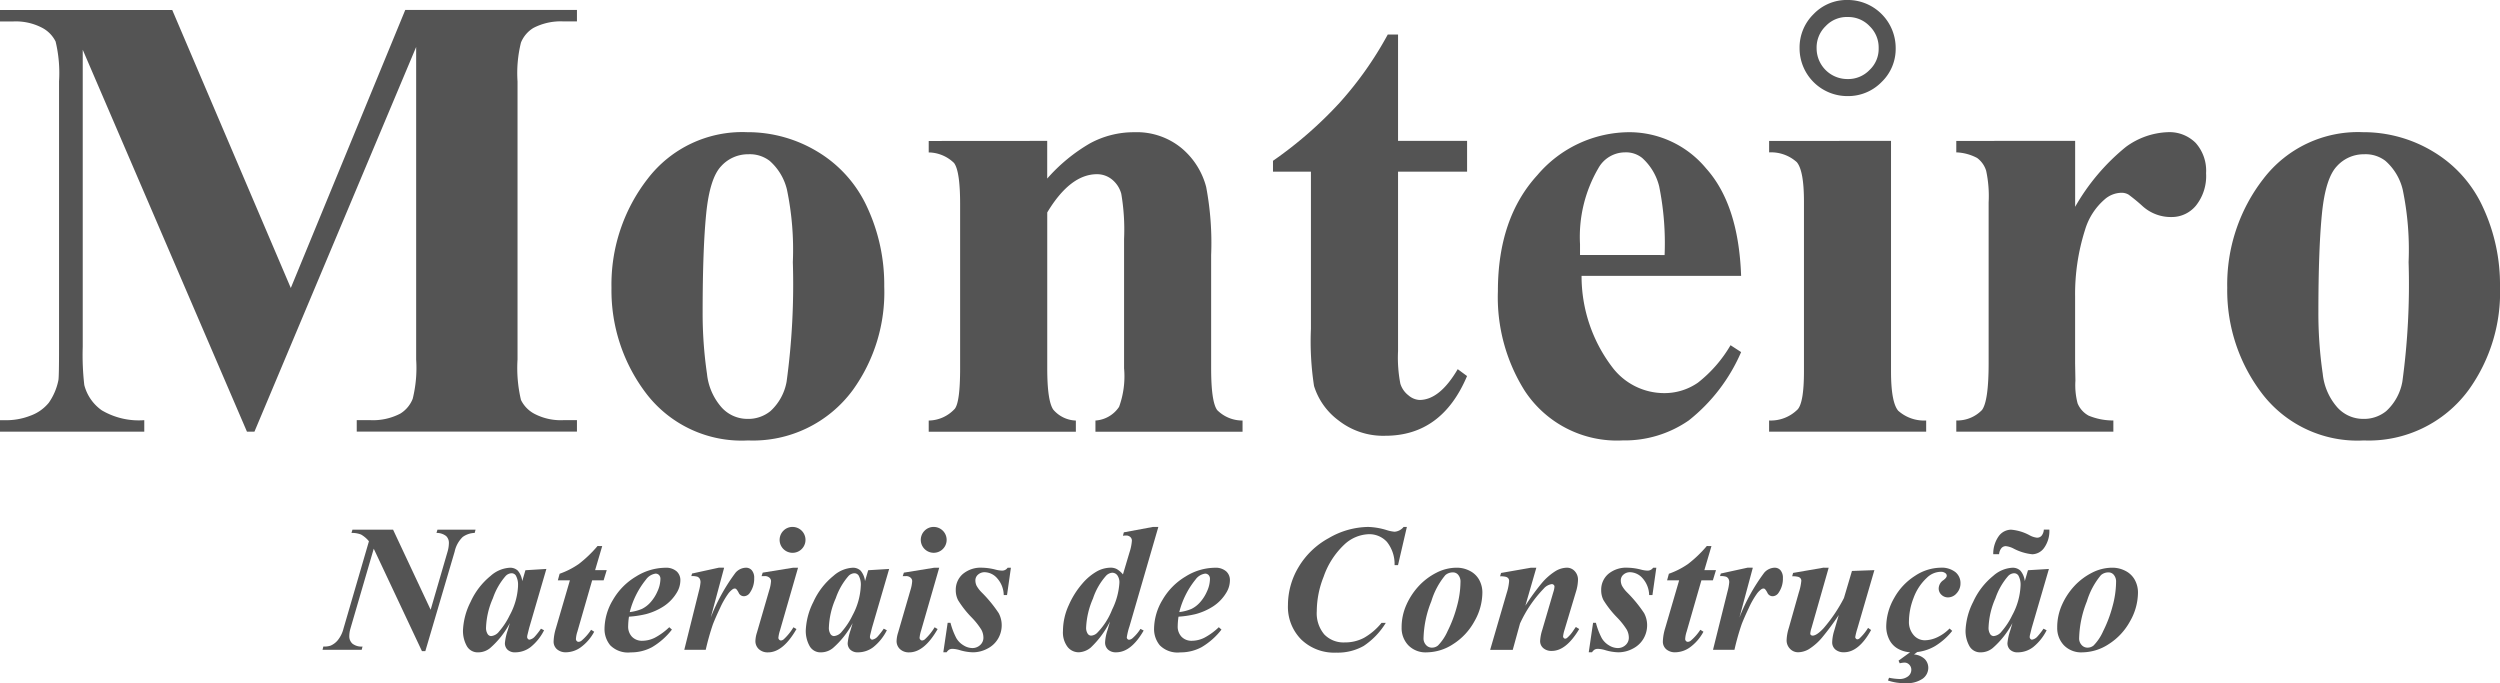
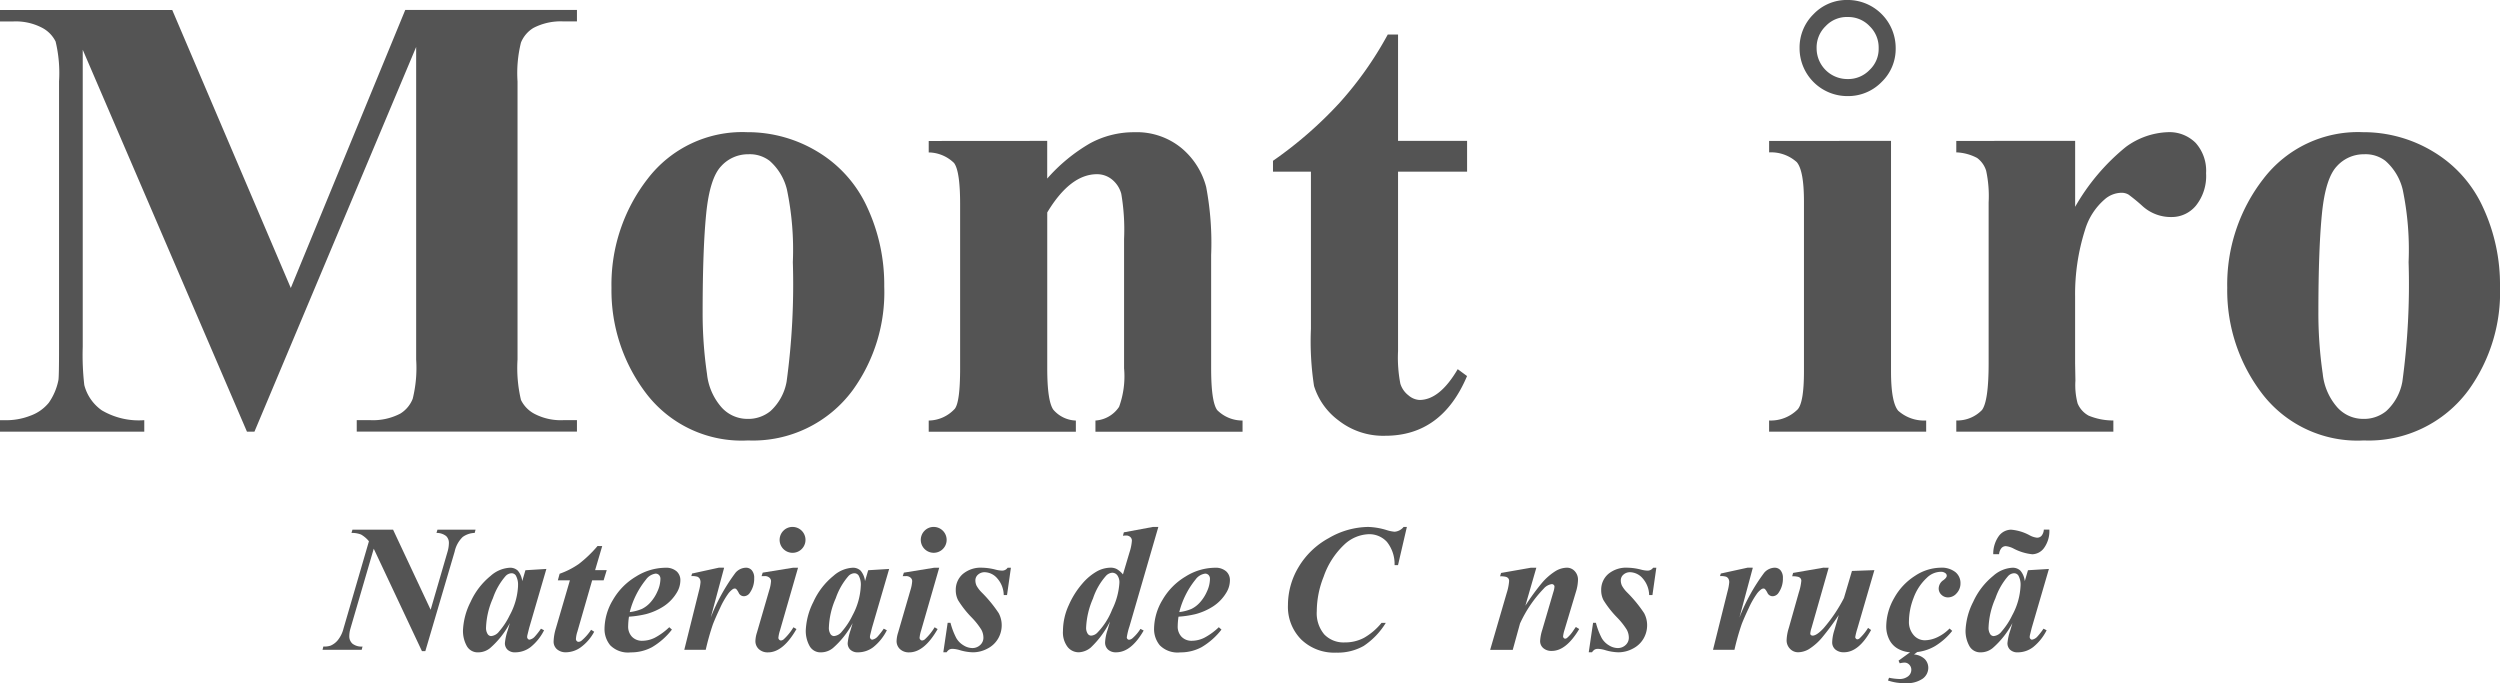
<svg xmlns="http://www.w3.org/2000/svg" width="218.156" height="59.615" viewBox="0 0 218.156 59.615">
  <defs>
    <style>.a{fill:#545454;}</style>
  </defs>
  <g transform="translate(0 0.868)">
    <path class="a" d="M1512.107,2195.984l9.988-24.264h14.982v1h-1.194a5.152,5.152,0,0,0-2.605.57,2.654,2.654,0,0,0-1.086,1.276,11.034,11.034,0,0,0-.3,3.393v24.264a12.089,12.089,0,0,0,.3,3.528,2.7,2.7,0,0,0,1.221,1.235,4.952,4.952,0,0,0,2.47.53h1.194v1h-19.216v-1h1.194a5.152,5.152,0,0,0,2.605-.57,2.646,2.646,0,0,0,1.086-1.3,11.189,11.189,0,0,0,.3-3.42V2174.95l-14.113,33.573h-.651l-14.331-33.329v25.919a22.821,22.821,0,0,0,.136,3.338,3.869,3.869,0,0,0,1.534,2.212,6.378,6.378,0,0,0,3.7.855v1h-12.593v-1h.38a5.759,5.759,0,0,0,2.28-.394,3.669,3.669,0,0,0,1.6-1.126,5.186,5.186,0,0,0,.841-1.981q.054-.3.054-2.768v-23.287a11.793,11.793,0,0,0-.3-3.488,2.728,2.728,0,0,0-1.221-1.221,4.956,4.956,0,0,0-2.47-.529h-1.167v-1h15.036Z" transform="translate(-1486.731 -2171.72)" />
    <path class="a" d="M1749.851,2221.952a11.766,11.766,0,0,1,6.161,1.71,10.94,10.94,0,0,1,4.329,4.858,16.008,16.008,0,0,1,1.479,6.894,14.587,14.587,0,0,1-2.741,9.038,10.814,10.814,0,0,1-9.146,4.4,10.476,10.476,0,0,1-8.821-4.017,14.827,14.827,0,0,1-3.094-9.309,15.026,15.026,0,0,1,3.162-9.513A10.393,10.393,0,0,1,1749.851,2221.952Zm.109,1.927a3.159,3.159,0,0,0-2.375,1.045q-.991,1.045-1.3,4.125t-.312,8.563a36.447,36.447,0,0,0,.38,5.428,5.238,5.238,0,0,0,1.276,2.931,3.026,3.026,0,0,0,2.225,1,3.072,3.072,0,0,0,2.036-.679,4.56,4.56,0,0,0,1.411-2.578,62.683,62.683,0,0,0,.543-10.422,25.783,25.783,0,0,0-.516-6.337,4.846,4.846,0,0,0-1.52-2.511A2.847,2.847,0,0,0,1749.96,2223.879Z" transform="translate(-1684.659 -2211.286)" />
    <path class="a" d="M1878.73,2222.712V2226a14.916,14.916,0,0,1,3.746-3.08,8.013,8.013,0,0,1,3.854-.964,6.148,6.148,0,0,1,4.1,1.37,6.574,6.574,0,0,1,2.171,3.406,26.281,26.281,0,0,1,.434,5.944v9.879q0,2.931.529,3.65a3.1,3.1,0,0,0,2.212.909v.977h-12.837v-.977a2.683,2.683,0,0,0,2.063-1.194,7.788,7.788,0,0,0,.435-3.365v-11.291a18.493,18.493,0,0,0-.244-3.936,2.412,2.412,0,0,0-.828-1.262,2.071,2.071,0,0,0-1.289-.447q-2.335,0-4.343,3.338v13.6q0,2.849.529,3.609a2.7,2.7,0,0,0,1.968.95v.977H1868.39v-.977a3.154,3.154,0,0,0,2.28-1.031q.461-.6.461-3.528v-14.331q0-2.876-.529-3.583a3.225,3.225,0,0,0-2.212-.923v-1Z" transform="translate(-1787.348 -2211.286)" />
    <path class="a" d="M2020.792,2181.817v9.282h6.025v2.687h-6.025v15.66a11.945,11.945,0,0,0,.2,2.836,2.043,2.043,0,0,0,.719,1.031,1.611,1.611,0,0,0,.95.394q1.764,0,3.338-2.687l.814.6q-2.2,5.212-7.138,5.211a6.306,6.306,0,0,1-4.084-1.344,5.929,5.929,0,0,1-2.13-3,25.578,25.578,0,0,1-.271-4.994v-13.706h-3.311v-.95a35,35,0,0,0,5.822-5.075,30.9,30.9,0,0,0,4.193-5.944Z" transform="translate(-1898.795 -2179.673)" />
-     <path class="a" d="M2123.517,2234.491h-13.923a13.117,13.117,0,0,0,2.687,7.979,5.676,5.676,0,0,0,4.506,2.252,5.124,5.124,0,0,0,2.958-.909,11.491,11.491,0,0,0,2.849-3.271l.923.6a15.356,15.356,0,0,1-4.56,5.958,9.818,9.818,0,0,1-5.781,1.75,9.625,9.625,0,0,1-8.549-4.342,15.317,15.317,0,0,1-2.334-8.685q0-6.35,3.433-10.11a10.58,10.58,0,0,1,8.047-3.759,8.72,8.72,0,0,1,6.69,3.162Q2123.3,2228.276,2123.517,2234.491Zm-6.677-1.818a25.03,25.03,0,0,0-.475-6,4.917,4.917,0,0,0-1.479-2.47,2.255,2.255,0,0,0-1.52-.489,2.668,2.668,0,0,0-2.307,1.384,11.872,11.872,0,0,0-1.6,6.622v.95Z" transform="translate(-1971.583 -2211.286)" />
    <path class="a" d="M2224.387,2225.53v20.111q0,2.687.624,3.433a3.385,3.385,0,0,0,2.443.855v.977h-13.706v-.977a3.31,3.31,0,0,0,2.5-.977q.542-.624.542-3.311v-14.819q0-2.687-.624-3.434a3.35,3.35,0,0,0-2.416-.855v-1Z" transform="translate(-2059.372 -2214.104)" />
    <path class="a" d="M2301.06,2222.712v5.754a18.562,18.562,0,0,1,4.424-5.225,6.556,6.556,0,0,1,3.664-1.289,3.23,3.23,0,0,1,2.429.936,3.644,3.644,0,0,1,.909,2.646,4.14,4.14,0,0,1-.882,2.823,2.737,2.737,0,0,1-2.13,1,3.678,3.678,0,0,1-2.5-.923,15.278,15.278,0,0,0-1.249-1.031,1.19,1.19,0,0,0-.624-.163,2.28,2.28,0,0,0-1.493.6,5.63,5.63,0,0,0-1.683,2.632,18.457,18.457,0,0,0-.868,5.808v5.835l.027,1.52a6.241,6.241,0,0,0,.19,1.981,2.158,2.158,0,0,0,.963,1.072,5.582,5.582,0,0,0,2.158.421v.977h-13.706v-.977a3,3,0,0,0,2.239-.909q.583-.773.583-4.085v-14.031a10.5,10.5,0,0,0-.217-2.768,2.184,2.184,0,0,0-.787-1.113,4.2,4.2,0,0,0-1.819-.489v-1Z" transform="translate(-2119.978 -2211.286)" />
    <path class="a" d="M2413.854,2221.952a11.766,11.766,0,0,1,6.161,1.71,10.937,10.937,0,0,1,4.329,4.858,16,16,0,0,1,1.479,6.894,14.588,14.588,0,0,1-2.741,9.038,10.814,10.814,0,0,1-9.146,4.4,10.475,10.475,0,0,1-8.821-4.017,14.827,14.827,0,0,1-3.094-9.309,15.027,15.027,0,0,1,3.162-9.513A10.393,10.393,0,0,1,2413.854,2221.952Zm.108,1.927a3.159,3.159,0,0,0-2.375,1.045q-.991,1.045-1.3,4.125t-.312,8.563a36.463,36.463,0,0,0,.38,5.428,5.241,5.241,0,0,0,1.276,2.931,3.027,3.027,0,0,0,2.226,1,3.073,3.073,0,0,0,2.036-.679,4.559,4.559,0,0,0,1.411-2.578,62.679,62.679,0,0,0,.543-10.422,25.781,25.781,0,0,0-.516-6.337,4.846,4.846,0,0,0-1.52-2.511A2.848,2.848,0,0,0,2413.963,2223.879Z" transform="translate(-2207.667 -2211.286)" />
  </g>
  <g transform="translate(28.144 45.982)">
    <path class="a" d="M1625.427,2385.3l3.279,6.991,1.477-5.073a2.818,2.818,0,0,0,.116-.742.814.814,0,0,0-.244-.619,1.336,1.336,0,0,0-.839-.271l.085-.286h3.325l-.077.286a1.867,1.867,0,0,0-1.048.356,2.5,2.5,0,0,0-.7,1.276l-2.559,8.685h-.294l-4.207-8.94-2.034,6.968a2.467,2.467,0,0,0-.1.65.862.862,0,0,0,.275.669,1.274,1.274,0,0,0,.878.251l-.07.286h-3.418l.07-.286a1.792,1.792,0,0,0,.626-.077,1.652,1.652,0,0,0,.634-.476,2.65,2.65,0,0,0,.5-1.017l2.219-7.617a2.478,2.478,0,0,0-.688-.587,2.109,2.109,0,0,0-.835-.139l.085-.286Z" transform="translate(-1619.271 -2385.064)" />
    <path class="a" d="M1684.271,2401.035l-1.5,5.143-.155.626a.987.987,0,0,0-.023.17.229.229,0,0,0,.066.163.188.188,0,0,0,.135.07.818.818,0,0,0,.448-.248,6.1,6.1,0,0,0,.557-.712l.271.14a4.426,4.426,0,0,1-1.172,1.465,2.213,2.213,0,0,1-1.342.46.921.921,0,0,1-.672-.228.773.773,0,0,1-.232-.576,4.78,4.78,0,0,1,.247-1.121l.186-.626a7.635,7.635,0,0,1-1.725,2.181,1.639,1.639,0,0,1-1.021.371,1.083,1.083,0,0,1-1.029-.583,2.719,2.719,0,0,1-.317-1.319,6,6,0,0,1,.665-2.5,6.22,6.22,0,0,1,1.748-2.27,2.742,2.742,0,0,1,1.671-.711.965.965,0,0,1,.7.251,1.7,1.7,0,0,1,.387.917l.279-.951Zm-2.475,1.469a1.625,1.625,0,0,0-.193-.9.443.443,0,0,0-.379-.193.752.752,0,0,0-.5.232,5.8,5.8,0,0,0-1.117,1.945,6.881,6.881,0,0,0-.6,2.532,1,1,0,0,0,.136.592.375.375,0,0,0,.3.182.981.981,0,0,0,.7-.4,6.27,6.27,0,0,0,.92-1.4A5.912,5.912,0,0,0,1681.8,2402.5Z" transform="translate(-1664.737 -2397.37)" />
    <path class="a" d="M1718.488,2392.041l-.619,2.1h1.013l-.271.89h-1l-1.292,4.485a2.449,2.449,0,0,0-.124.634.244.244,0,0,0,.07.174.209.209,0,0,0,.155.073.447.447,0,0,0,.271-.108,4.352,4.352,0,0,0,.827-.944l.271.17a4.013,4.013,0,0,1-1.175,1.361,2.255,2.255,0,0,1-1.261.433,1.161,1.161,0,0,1-.816-.267.88.88,0,0,1-.29-.677,4.387,4.387,0,0,1,.2-1.153l1.222-4.183h-1.052l.155-.573a7,7,0,0,0,1.67-.85,10.676,10.676,0,0,0,1.639-1.57Z" transform="translate(-1694.082 -2390.371)" />
    <path class="a" d="M1737.317,2405.2a6.267,6.267,0,0,0-.07.827,1.278,1.278,0,0,0,.336.928,1.2,1.2,0,0,0,.9.348,2.482,2.482,0,0,0,1.086-.263,5.586,5.586,0,0,0,1.264-.92l.232.209a6.181,6.181,0,0,1-1.732,1.531,3.851,3.851,0,0,1-1.864.456,2.179,2.179,0,0,1-1.786-.619,2.225,2.225,0,0,1-.5-1.43,5.006,5.006,0,0,1,.739-2.537,5.673,5.673,0,0,1,2.011-2.034,4.916,4.916,0,0,1,2.556-.765,1.393,1.393,0,0,1,.982.31,1.021,1.021,0,0,1,.332.781,2.086,2.086,0,0,1-.325,1.1,3.7,3.7,0,0,1-1.129,1.172,5.377,5.377,0,0,1-1.523.677A8.607,8.607,0,0,1,1737.317,2405.2Zm.069-.4a3.967,3.967,0,0,0,1.056-.274,2.428,2.428,0,0,0,.734-.557,3.5,3.5,0,0,0,.623-.967,2.677,2.677,0,0,0,.263-1.094.469.469,0,0,0-.12-.34.406.406,0,0,0-.305-.124,1.247,1.247,0,0,0-.835.518A7.38,7.38,0,0,0,1737.386,2404.793Z" transform="translate(-1710.576 -2397.37)" />
    <path class="a" d="M1771.411,2400.927l-1.168,4.346a16.536,16.536,0,0,1,2.165-3.913,1.254,1.254,0,0,1,.9-.433.658.658,0,0,1,.526.236,1,1,0,0,1,.2.669,2.118,2.118,0,0,1-.364,1.26.647.647,0,0,1-.518.325.5.5,0,0,1-.464-.286,1.467,1.467,0,0,0-.216-.336.206.206,0,0,0-.132-.051.343.343,0,0,0-.162.046,1.729,1.729,0,0,0-.445.453,7.35,7.35,0,0,0-.677,1.2q-.4.843-.626,1.427a21.922,21.922,0,0,0-.626,2.223h-1.871l1.276-5.127a4.125,4.125,0,0,0,.14-.758.608.608,0,0,0-.074-.325.432.432,0,0,0-.2-.17,1.636,1.636,0,0,0-.53-.054l.07-.224,2.335-.51Z" transform="translate(-1736.365 -2397.37)" />
    <path class="a" d="M1800.895,2387.732l-1.585,5.5a3.029,3.029,0,0,0-.132.619.226.226,0,0,0,.07.158.2.2,0,0,0,.147.074.4.4,0,0,0,.263-.116,4.736,4.736,0,0,0,.835-1.036l.263.155q-1.167,2.034-2.482,2.034a1.114,1.114,0,0,1-.8-.282.942.942,0,0,1-.3-.715,2.649,2.649,0,0,1,.132-.727l1.075-3.7a3.184,3.184,0,0,0,.155-.8.4.4,0,0,0-.147-.3.58.58,0,0,0-.4-.131c-.077,0-.17,0-.278.007l.1-.309,2.622-.425Zm-.479-3.557a1.129,1.129,0,1,1-.8.332A1.093,1.093,0,0,1,1800.415,2384.175Z" transform="translate(-1759.399 -2384.175)" />
    <path class="a" d="M1825.137,2401.035l-1.5,5.143-.155.626a.993.993,0,0,0-.023.17.229.229,0,0,0,.066.163.188.188,0,0,0,.135.07.816.816,0,0,0,.448-.248,6.1,6.1,0,0,0,.557-.712l.271.14a4.432,4.432,0,0,1-1.172,1.465,2.213,2.213,0,0,1-1.341.46.921.921,0,0,1-.673-.228.773.773,0,0,1-.232-.576,4.787,4.787,0,0,1,.247-1.121l.186-.626a7.627,7.627,0,0,1-1.725,2.181,1.639,1.639,0,0,1-1.021.371,1.083,1.083,0,0,1-1.028-.583,2.713,2.713,0,0,1-.317-1.319,6,6,0,0,1,.665-2.5,6.217,6.217,0,0,1,1.748-2.27,2.74,2.74,0,0,1,1.67-.711.965.965,0,0,1,.7.251,1.705,1.705,0,0,1,.387.917l.278-.951Zm-2.474,1.469a1.624,1.624,0,0,0-.193-.9.443.443,0,0,0-.379-.193.752.752,0,0,0-.495.232,5.8,5.8,0,0,0-1.117,1.945,6.884,6.884,0,0,0-.6,2.532,1,1,0,0,0,.136.592.376.376,0,0,0,.3.182.98.98,0,0,0,.7-.4,6.266,6.266,0,0,0,.92-1.4A5.913,5.913,0,0,0,1822.662,2402.5Z" transform="translate(-1775.691 -2397.37)" />
    <path class="a" d="M1858.909,2387.732l-1.585,5.5a3.04,3.04,0,0,0-.131.619.226.226,0,0,0,.069.158.2.2,0,0,0,.147.074.4.4,0,0,0,.263-.116,4.736,4.736,0,0,0,.835-1.036l.263.155q-1.167,2.034-2.482,2.034a1.113,1.113,0,0,1-.8-.282.941.941,0,0,1-.3-.715,2.659,2.659,0,0,1,.132-.727l1.075-3.7a3.2,3.2,0,0,0,.155-.8.4.4,0,0,0-.147-.3.58.58,0,0,0-.4-.131q-.116,0-.279.007l.1-.309,2.621-.425Zm-.48-3.557a1.128,1.128,0,1,1-.8.332A1.093,1.093,0,0,1,1858.429,2384.175Z" transform="translate(-1805.094 -2384.175)" />
    <path class="a" d="M1880.282,2400.927l-.34,2.39h-.286a2.269,2.269,0,0,0-.568-1.462,1.491,1.491,0,0,0-1.086-.534.846.846,0,0,0-.588.209.653.653,0,0,0-.232.5,1.091,1.091,0,0,0,.1.464,2.606,2.606,0,0,0,.448.588,11.56,11.56,0,0,1,1.485,1.809,2.226,2.226,0,0,1,.263,1.06,2.309,2.309,0,0,1-.309,1.156,2.249,2.249,0,0,1-.924.874,2.678,2.678,0,0,1-1.28.329,4.365,4.365,0,0,1-1.106-.178,2.625,2.625,0,0,0-.65-.124.641.641,0,0,0-.3.058.788.788,0,0,0-.24.243h-.286l.379-2.575h.247a6.234,6.234,0,0,0,.507,1.334,1.787,1.787,0,0,0,.63.634,1.477,1.477,0,0,0,.758.236.977.977,0,0,0,.7-.267.854.854,0,0,0,.278-.638,1.473,1.473,0,0,0-.182-.7,6.319,6.319,0,0,0-.839-1.059,8.55,8.55,0,0,1-1.191-1.516,1.882,1.882,0,0,1-.2-.882,1.81,1.81,0,0,1,.607-1.392,2.429,2.429,0,0,1,1.7-.557,5.1,5.1,0,0,1,1.176.17,2.482,2.482,0,0,0,.557.085.574.574,0,0,0,.487-.255Z" transform="translate(-1820.211 -2397.37)" />
    <path class="a" d="M1931.9,2384.175l-2.513,8.654a5.64,5.64,0,0,0-.24.982.2.2,0,0,0,.062.147.185.185,0,0,0,.131.062.519.519,0,0,0,.3-.131,3.632,3.632,0,0,0,.7-.82l.279.146q-1.09,1.9-2.4,1.9a.987.987,0,0,1-.715-.243.83.83,0,0,1-.251-.623,3.934,3.934,0,0,1,.2-1.037l.232-.789a8.181,8.181,0,0,1-1.678,2.273,1.737,1.737,0,0,1-1.052.417,1.233,1.233,0,0,1-.978-.472,2.081,2.081,0,0,1-.4-1.376,5.44,5.44,0,0,1,.51-2.273,7.4,7.4,0,0,1,1.179-1.871,4.794,4.794,0,0,1,1.276-1.071,2.544,2.544,0,0,1,1.195-.321,1.14,1.14,0,0,1,.537.124,2.069,2.069,0,0,1,.537.464l.573-1.925a4.206,4.206,0,0,0,.208-1.021.42.42,0,0,0-.139-.317.52.52,0,0,0-.371-.131,1.949,1.949,0,0,0-.271.023l.078-.3,2.544-.472Zm-3.4,4.9a1.045,1.045,0,0,0-.186-.688.556.556,0,0,0-.433-.217.834.834,0,0,0-.534.255,5.632,5.632,0,0,0-1.148,1.991,7.041,7.041,0,0,0-.6,2.517.923.923,0,0,0,.131.549.368.368,0,0,0,.294.178.811.811,0,0,0,.542-.247,6.029,6.029,0,0,0,1.3-2.022A6.094,6.094,0,0,0,1928.5,2389.078Z" transform="translate(-1858.964 -2384.175)" />
    <path class="a" d="M1963.148,2405.2a6.237,6.237,0,0,0-.069.827,1.278,1.278,0,0,0,.336.928,1.2,1.2,0,0,0,.9.348,2.482,2.482,0,0,0,1.086-.263,5.586,5.586,0,0,0,1.264-.92l.232.209a6.176,6.176,0,0,1-1.732,1.531,3.85,3.85,0,0,1-1.864.456,2.178,2.178,0,0,1-1.786-.619,2.222,2.222,0,0,1-.5-1.43,5.005,5.005,0,0,1,.739-2.537,5.672,5.672,0,0,1,2.011-2.034,4.916,4.916,0,0,1,2.556-.765,1.394,1.394,0,0,1,.982.31,1.021,1.021,0,0,1,.332.781,2.084,2.084,0,0,1-.325,1.1,3.7,3.7,0,0,1-1.129,1.172,5.376,5.376,0,0,1-1.523.677A8.61,8.61,0,0,1,1963.148,2405.2Zm.069-.4a3.967,3.967,0,0,0,1.056-.274,2.431,2.431,0,0,0,.734-.557,3.492,3.492,0,0,0,.623-.967,2.677,2.677,0,0,0,.263-1.094.469.469,0,0,0-.12-.34.406.406,0,0,0-.305-.124,1.247,1.247,0,0,0-.835.518A7.381,7.381,0,0,0,1963.217,2404.793Z" transform="translate(-1888.453 -2397.37)" />
    <path class="a" d="M2026.39,2384.175l-.773,3.333h-.3a3.1,3.1,0,0,0-.669-2.03,2.079,2.079,0,0,0-1.6-.669,3.268,3.268,0,0,0-2.126.913,6.95,6.95,0,0,0-1.794,2.792,8.222,8.222,0,0,0-.6,3.008,2.868,2.868,0,0,0,.653,2.03,2.33,2.33,0,0,0,1.79.7,3.525,3.525,0,0,0,1.678-.4,5.452,5.452,0,0,0,1.531-1.307h.371a6.441,6.441,0,0,1-1.937,2.018,4.618,4.618,0,0,1-2.394.58,4.139,4.139,0,0,1-3.051-1.148,4.037,4.037,0,0,1-1.156-3,6.45,6.45,0,0,1,.92-3.306,6.9,6.9,0,0,1,2.648-2.544,6.974,6.974,0,0,1,3.438-.97,6.051,6.051,0,0,1,1.616.278,3.04,3.04,0,0,0,.688.14,1.11,1.11,0,0,0,.781-.418Z" transform="translate(-1931.767 -2384.175)" />
-     <path class="a" d="M2067.519,2400.927a2.435,2.435,0,0,1,1.148.282,1.913,1.913,0,0,1,.812.785,2.288,2.288,0,0,1,.275,1.114,5.1,5.1,0,0,1-.7,2.506,5.411,5.411,0,0,1-1.844,1.976,4.28,4.28,0,0,1-2.3.723,2.1,2.1,0,0,1-1.628-.626,2.179,2.179,0,0,1-.576-1.531,4.792,4.792,0,0,1,.429-2.015,5.987,5.987,0,0,1,1.091-1.64,5.519,5.519,0,0,1,1.52-1.137A3.876,3.876,0,0,1,2067.519,2400.927Zm-.317.41a.987.987,0,0,0-.681.24,6.457,6.457,0,0,0-1.221,2.277,9.2,9.2,0,0,0-.681,3.229.828.828,0,0,0,.217.588.676.676,0,0,0,.51.232.83.83,0,0,0,.534-.186,4.24,4.24,0,0,0,.835-1.249,11.087,11.087,0,0,0,.812-2.142,8.276,8.276,0,0,0,.317-2.146.914.914,0,0,0-.193-.622A.581.581,0,0,0,2067.2,2401.337Z" transform="translate(-1968.542 -2397.37)" />
    <path class="a" d="M2103.148,2400.927l-.959,3.318a19.581,19.581,0,0,1,1.446-1.988,5.125,5.125,0,0,1,1.214-1.052,2.016,2.016,0,0,1,.959-.279.921.921,0,0,1,.688.3,1.075,1.075,0,0,1,.286.777,3.758,3.758,0,0,1-.186,1.052l-.99,3.3a2.744,2.744,0,0,0-.124.565.2.2,0,0,0,.058.139.168.168,0,0,0,.12.062.279.279,0,0,0,.162-.062,3.039,3.039,0,0,0,.549-.634c.046-.072.122-.181.224-.325l.294.178q-1.137,1.91-2.39,1.91a1.07,1.07,0,0,1-.75-.248.8.8,0,0,1-.271-.619,3.854,3.854,0,0,1,.186-.967l.967-3.3a1.85,1.85,0,0,0,.1-.479.2.2,0,0,0-.07-.151.23.23,0,0,0-.163-.066,1.154,1.154,0,0,0-.711.4,10.868,10.868,0,0,0-2.064,3.039l-.634,2.3h-1.972l1.446-4.965a4.468,4.468,0,0,0,.209-1.044.378.378,0,0,0-.062-.22.4.4,0,0,0-.2-.139,1.808,1.808,0,0,0-.526-.05l.085-.294,2.606-.456Z" transform="translate(-1997.227 -2397.37)" />
    <path class="a" d="M2145.516,2400.927l-.34,2.39h-.286a2.268,2.268,0,0,0-.568-1.462,1.491,1.491,0,0,0-1.086-.534.845.845,0,0,0-.588.209.652.652,0,0,0-.232.5,1.094,1.094,0,0,0,.1.464,2.6,2.6,0,0,0,.449.588,11.556,11.556,0,0,1,1.485,1.809,2.228,2.228,0,0,1,.263,1.06,2.31,2.31,0,0,1-.309,1.156,2.247,2.247,0,0,1-.924.874,2.679,2.679,0,0,1-1.28.329,4.369,4.369,0,0,1-1.106-.178,2.624,2.624,0,0,0-.65-.124.638.638,0,0,0-.3.058.78.78,0,0,0-.24.243h-.286l.379-2.575h.247a6.225,6.225,0,0,0,.507,1.334,1.786,1.786,0,0,0,.63.634,1.478,1.478,0,0,0,.758.236.978.978,0,0,0,.7-.267.854.854,0,0,0,.278-.638,1.475,1.475,0,0,0-.182-.7,6.357,6.357,0,0,0-.839-1.059,8.569,8.569,0,0,1-1.191-1.516,1.88,1.88,0,0,1-.2-.882,1.81,1.81,0,0,1,.607-1.392,2.431,2.431,0,0,1,1.705-.557,5.1,5.1,0,0,1,1.176.17,2.481,2.481,0,0,0,.557.085.575.575,0,0,0,.487-.255Z" transform="translate(-2029.125 -2397.37)" />
-     <path class="a" d="M2174.336,2392.041l-.619,2.1h1.013l-.271.89h-1l-1.292,4.485a2.461,2.461,0,0,0-.124.634.244.244,0,0,0,.07.174.209.209,0,0,0,.155.073.445.445,0,0,0,.27-.108,4.339,4.339,0,0,0,.827-.944l.271.17a4.007,4.007,0,0,1-1.175,1.361,2.254,2.254,0,0,1-1.26.433,1.16,1.16,0,0,1-.816-.267.88.88,0,0,1-.29-.677,4.4,4.4,0,0,1,.2-1.153l1.222-4.183h-1.052l.155-.573a7,7,0,0,0,1.67-.85,10.675,10.675,0,0,0,1.64-1.57Z" transform="translate(-2053.134 -2390.371)" />
    <path class="a" d="M2194.154,2400.927l-1.168,4.346a16.546,16.546,0,0,1,2.166-3.913,1.254,1.254,0,0,1,.9-.433.658.658,0,0,1,.526.236,1,1,0,0,1,.2.669,2.119,2.119,0,0,1-.363,1.26.647.647,0,0,1-.518.325.5.5,0,0,1-.464-.286,1.473,1.473,0,0,0-.216-.336.207.207,0,0,0-.132-.051.344.344,0,0,0-.162.046,1.737,1.737,0,0,0-.445.453,7.372,7.372,0,0,0-.676,1.2q-.4.843-.626,1.427a21.856,21.856,0,0,0-.626,2.223h-1.871l1.276-5.127a4.143,4.143,0,0,0,.139-.758.6.6,0,0,0-.074-.325.432.432,0,0,0-.2-.17,1.634,1.634,0,0,0-.53-.054l.07-.224,2.335-.51Z" transform="translate(-2069.342 -2397.37)" />
    <path class="a" d="M2224.64,2400.927l-1.5,5.258a2.151,2.151,0,0,0-.108.5.126.126,0,0,0,.054.108.2.2,0,0,0,.147.062q.356,0,.951-.634a13.312,13.312,0,0,0,1.786-2.645l.7-2.366,1.957-.07-1.485,5.1a5.585,5.585,0,0,0-.186.743.2.2,0,0,0,.058.128.163.163,0,0,0,.12.066.306.306,0,0,0,.209-.093,4.379,4.379,0,0,0,.734-.905l.263.186q-1.075,1.942-2.366,1.941a1.1,1.1,0,0,1-.754-.243.814.814,0,0,1-.275-.638,3.829,3.829,0,0,1,.194-1.06l.379-1.307a22.92,22.92,0,0,1-1.462,1.972,4.919,4.919,0,0,1-1.172,1.021,1.924,1.924,0,0,1-.908.255.96.96,0,0,1-.708-.3,1.044,1.044,0,0,1-.3-.766,4.035,4.035,0,0,1,.193-1.06l.874-3.093a4.685,4.685,0,0,0,.217-1.021.35.35,0,0,0-.062-.2.4.4,0,0,0-.205-.139,1.852,1.852,0,0,0-.53-.05l.077-.294,2.637-.456Z" transform="translate(-2093.208 -2397.37)" />
    <path class="a" d="M2267.4,2406.232l.232.209a5.713,5.713,0,0,1-1.477,1.314,3.962,3.962,0,0,1-2,.557,2.505,2.505,0,0,1-1.233-.3,1.841,1.841,0,0,1-.793-.835,2.545,2.545,0,0,1-.255-1.1,5.041,5.041,0,0,1,.688-2.494,5.354,5.354,0,0,1,1.817-1.941,4.138,4.138,0,0,1,2.219-.715,1.943,1.943,0,0,1,1.315.387,1.225,1.225,0,0,1,.441.959,1.261,1.261,0,0,1-.333.882.99.99,0,0,1-.742.363.808.808,0,0,1-.591-.232.743.743,0,0,1-.236-.549.893.893,0,0,1,.417-.727q.286-.217.286-.379a.265.265,0,0,0-.116-.224.623.623,0,0,0-.4-.124,1.781,1.781,0,0,0-1.222.526,4.5,4.5,0,0,0-1.16,1.763,5.749,5.749,0,0,0-.4,2.026,1.732,1.732,0,0,0,.41,1.21,1.271,1.271,0,0,0,.974.452,2.663,2.663,0,0,0,1.071-.255A3.646,3.646,0,0,0,2267.4,2406.232Zm-3.155,1.864h.588l-.534.4a1.538,1.538,0,0,1,.939.406,1.078,1.078,0,0,1,.306.77,1.177,1.177,0,0,1-.483.935,2.432,2.432,0,0,1-1.543.395,4.344,4.344,0,0,1-1.492-.232l.093-.24a5.2,5.2,0,0,0,.866.108,1.2,1.2,0,0,0,.8-.235.715.715,0,0,0,.278-.561.621.621,0,0,0-.178-.452.558.558,0,0,0-.41-.182,1.873,1.873,0,0,0-.425.062l-.1-.232Z" transform="translate(-2125.421 -2397.37)" />
    <path class="a" d="M2301.744,2388.73l-1.5,5.143-.155.626a1.015,1.015,0,0,0-.023.17.23.23,0,0,0,.066.163.187.187,0,0,0,.135.069.816.816,0,0,0,.449-.247,6.219,6.219,0,0,0,.557-.712l.271.14a4.436,4.436,0,0,1-1.172,1.465,2.217,2.217,0,0,1-1.342.46.921.921,0,0,1-.672-.228.774.774,0,0,1-.232-.576,4.785,4.785,0,0,1,.248-1.121l.186-.627a7.613,7.613,0,0,1-1.725,2.181,1.636,1.636,0,0,1-1.02.371,1.083,1.083,0,0,1-1.029-.584,2.716,2.716,0,0,1-.317-1.318,5.992,5.992,0,0,1,.665-2.5,6.218,6.218,0,0,1,1.748-2.27,2.741,2.741,0,0,1,1.67-.711.966.966,0,0,1,.7.251,1.706,1.706,0,0,1,.387.917l.278-.951Zm-2.475,1.469a1.63,1.63,0,0,0-.193-.9.443.443,0,0,0-.379-.194.752.752,0,0,0-.5.232,5.8,5.8,0,0,0-1.118,1.945,6.886,6.886,0,0,0-.6,2.532,1.007,1.007,0,0,0,.135.592.376.376,0,0,0,.3.182.98.98,0,0,0,.7-.4,6.272,6.272,0,0,0,.92-1.4A5.914,5.914,0,0,0,2299.269,2390.2Zm2.026-4.9h.487a2.518,2.518,0,0,1-.468,1.608,1.311,1.311,0,0,1-1.017.542,4.5,4.5,0,0,1-1.64-.5,1.865,1.865,0,0,0-.673-.209.506.506,0,0,0-.375.163.958.958,0,0,0-.213.542h-.51a2.643,2.643,0,0,1,.518-1.628,1.358,1.358,0,0,1,1.036-.514,4.092,4.092,0,0,1,1.639.5,1.76,1.76,0,0,0,.626.2.519.519,0,0,0,.387-.158A.925.925,0,0,0,2301.3,2385.3Z" transform="translate(-2151.095 -2385.064)" />
-     <path class="a" d="M2336.941,2400.927a2.436,2.436,0,0,1,1.148.282,1.913,1.913,0,0,1,.812.785,2.285,2.285,0,0,1,.275,1.114,5.1,5.1,0,0,1-.7,2.506,5.41,5.41,0,0,1-1.844,1.976,4.28,4.28,0,0,1-2.3.723,2.1,2.1,0,0,1-1.628-.626,2.179,2.179,0,0,1-.576-1.531,4.792,4.792,0,0,1,.429-2.015,5.992,5.992,0,0,1,1.09-1.64,5.52,5.52,0,0,1,1.52-1.137A3.875,3.875,0,0,1,2336.941,2400.927Zm-.317.41a.987.987,0,0,0-.681.24,6.468,6.468,0,0,0-1.222,2.277,9.205,9.205,0,0,0-.68,3.229.826.826,0,0,0,.217.588.674.674,0,0,0,.51.232.829.829,0,0,0,.533-.186,4.226,4.226,0,0,0,.835-1.249,11.055,11.055,0,0,0,.812-2.142,8.267,8.267,0,0,0,.317-2.146.913.913,0,0,0-.193-.622A.581.581,0,0,0,2336.624,2401.337Z" transform="translate(-2180.755 -2397.37)" />
  </g>
  <path class="a" d="M2230.454,2169.116a2.554,2.554,0,0,1,1.928.793,2.588,2.588,0,0,1,.792,1.927,2.522,2.522,0,0,1-.794,1.9,2.587,2.587,0,0,1-1.927.792,2.683,2.683,0,0,1-2.693-2.693,2.588,2.588,0,0,1,.792-1.927,2.523,2.523,0,0,1,1.9-.794m0-1.486a4.009,4.009,0,0,0-2.958,1.235,4.076,4.076,0,0,0-1.221,2.972,4.17,4.17,0,0,0,4.18,4.18,4.073,4.073,0,0,0,2.972-1.222,4.005,4.005,0,0,0,1.235-2.958,4.193,4.193,0,0,0-4.207-4.207Z" transform="translate(-2069.238 -2167.63)" />
</svg>